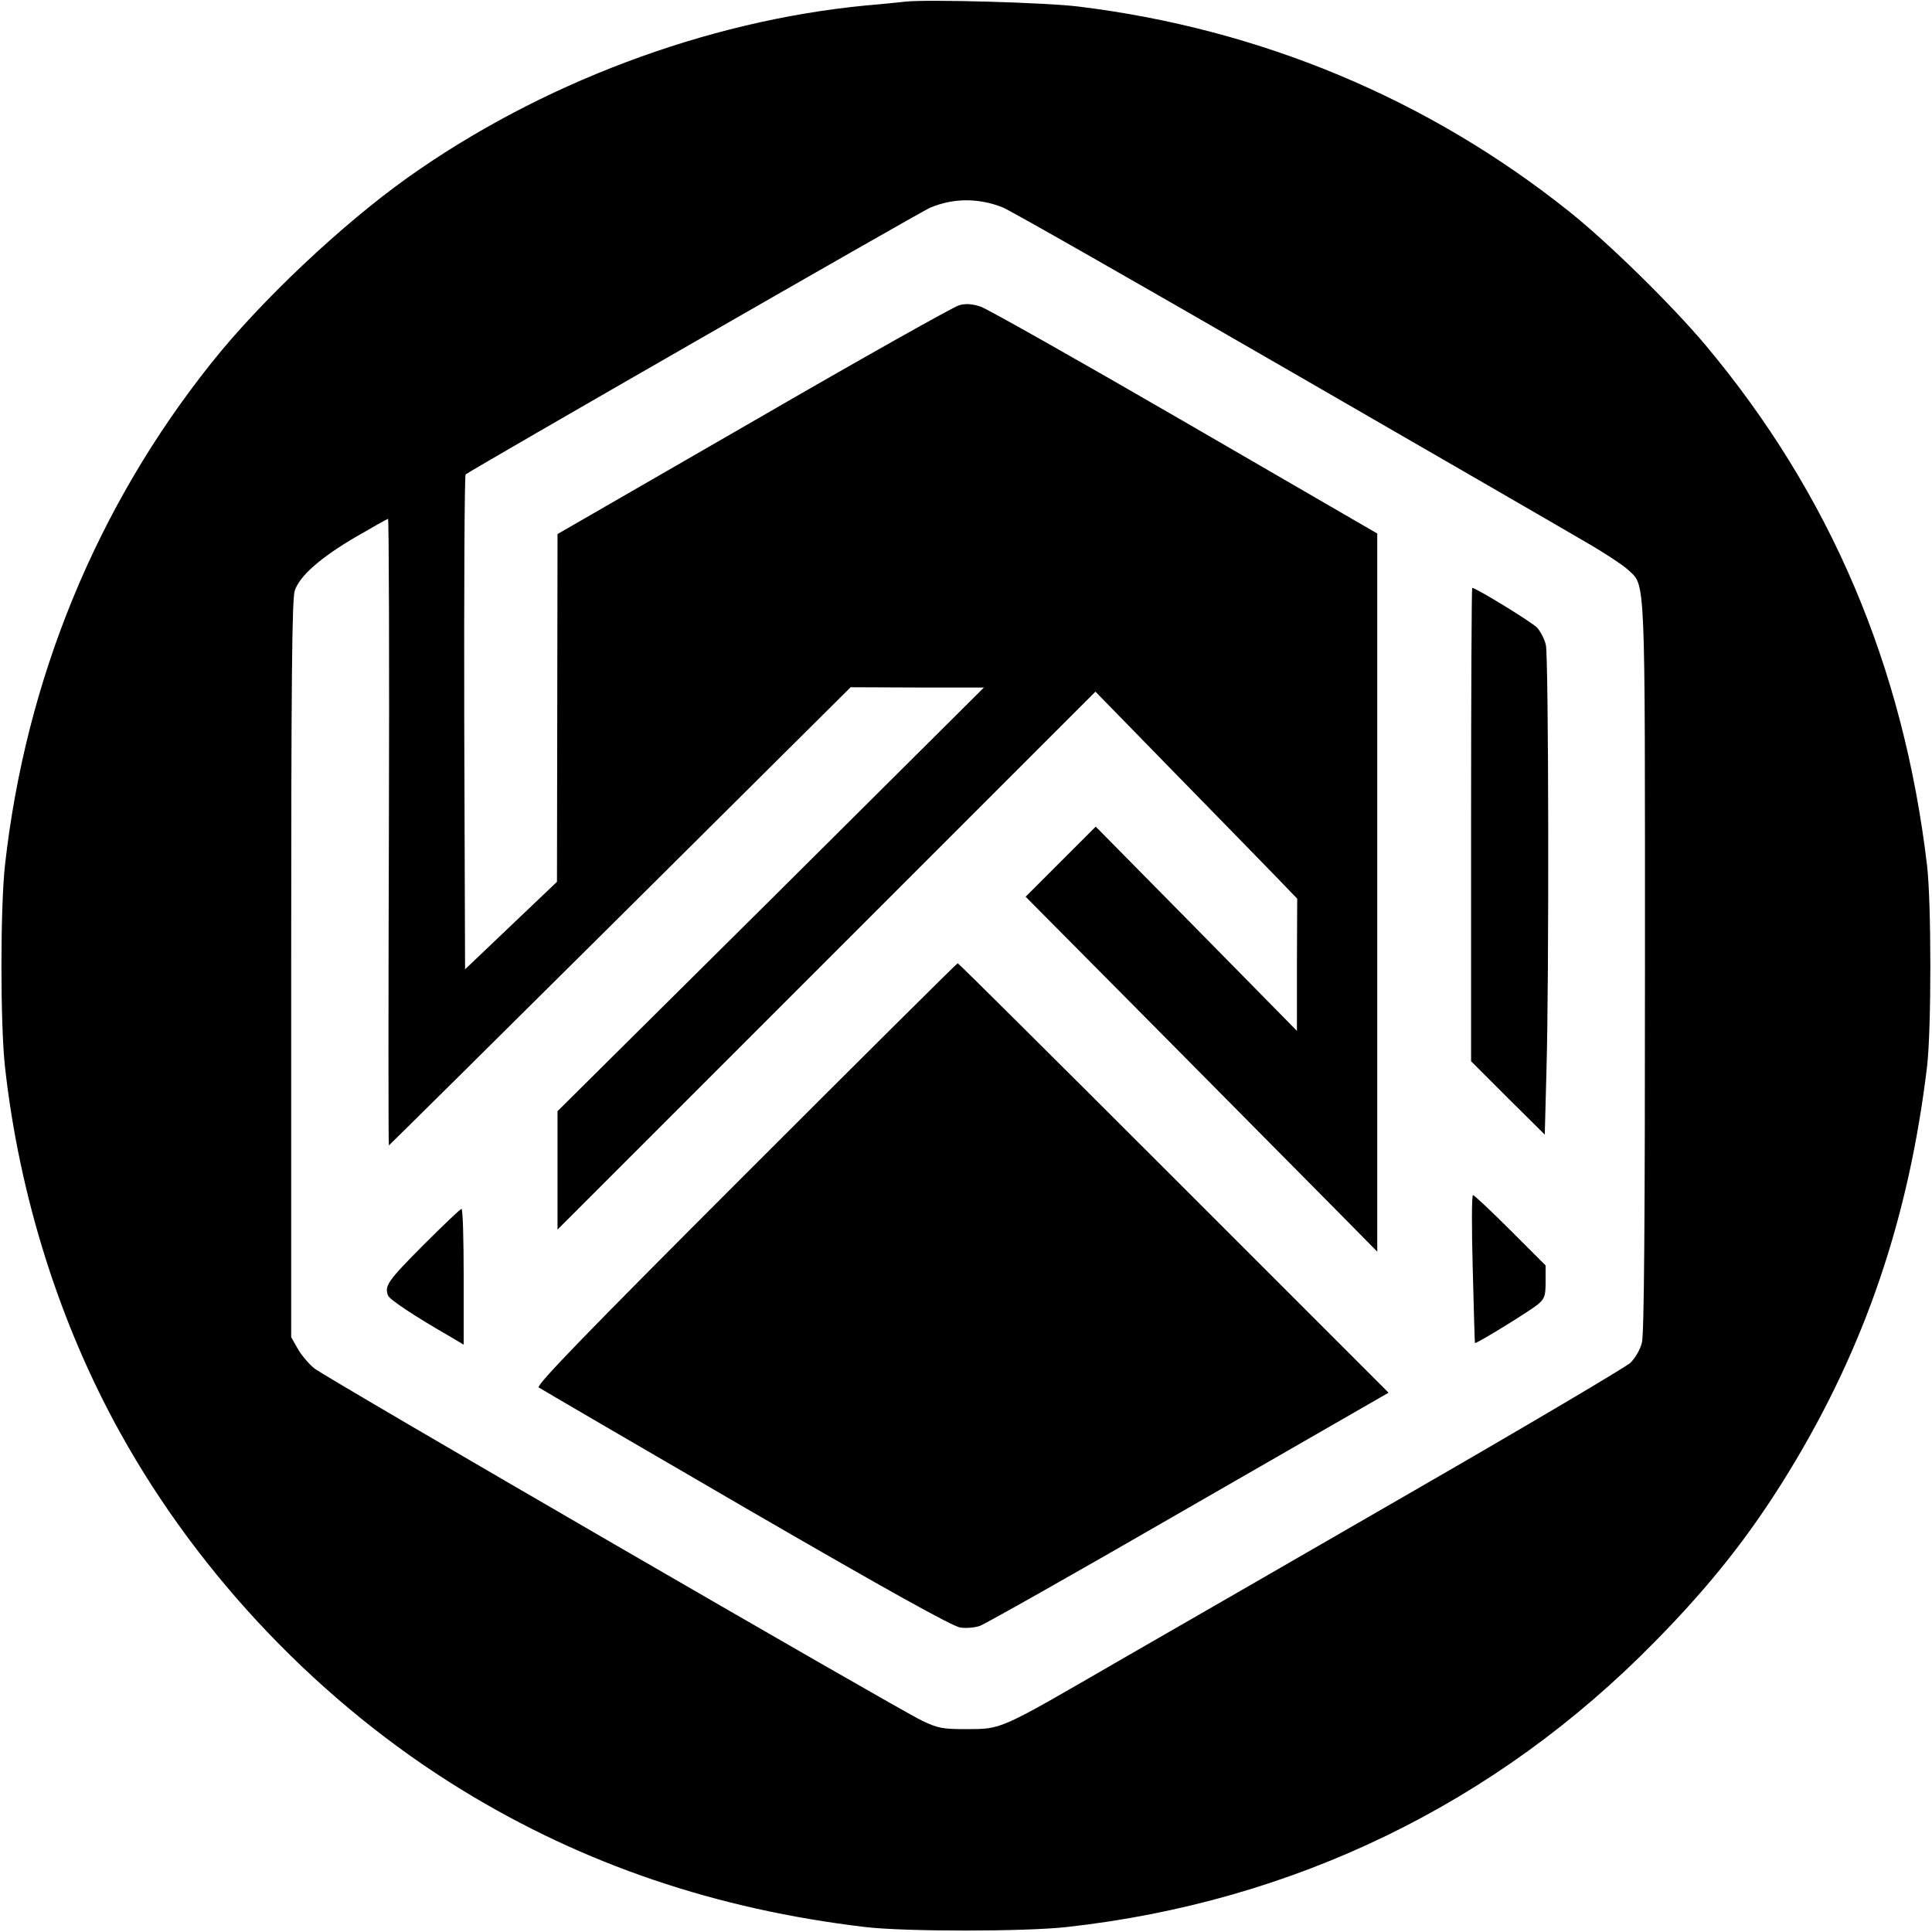
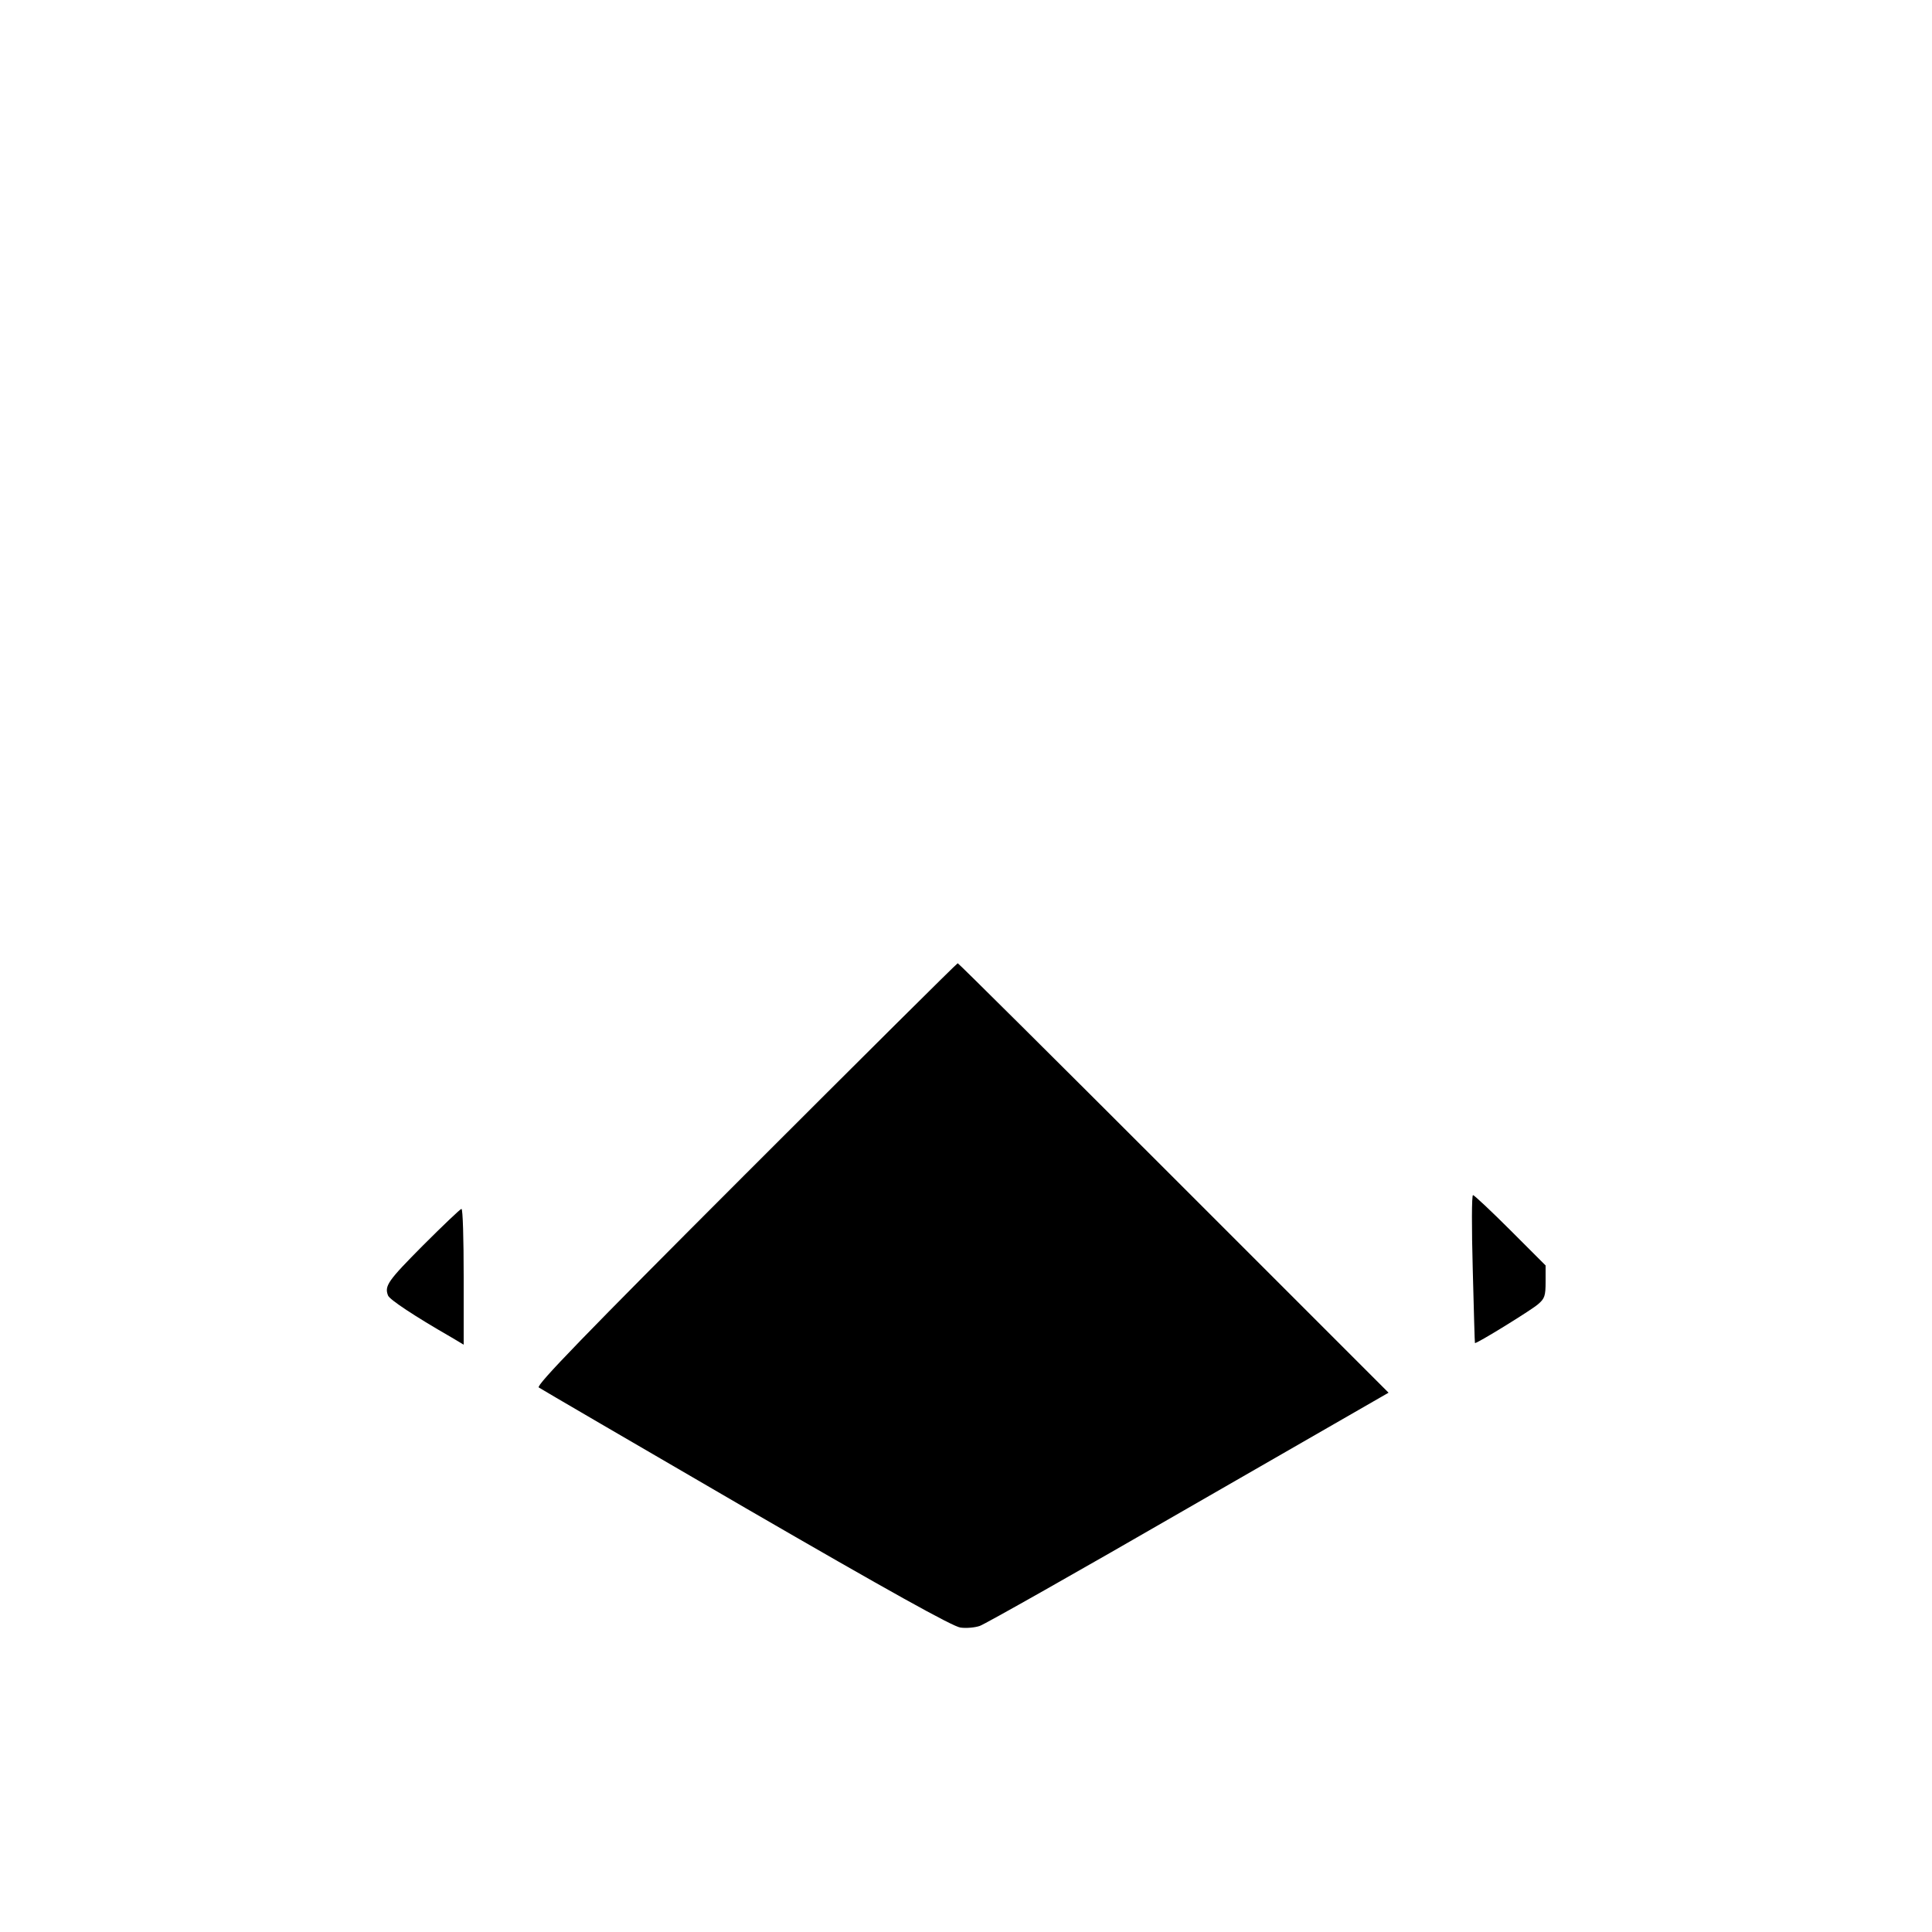
<svg xmlns="http://www.w3.org/2000/svg" version="1.0" width="700pt" height="700pt" viewBox="0 0 700 700" preserveAspectRatio="xMidYMid meet">
  <g transform="translate(0,700) scale(0.1,-0.1)" fill="#000000" stroke="none">
-     <path d="M3280 6994 c-19 -2 -84 -9 -145 -14 -578 -56 -1180 -283 -1660 -625 -237 -169 -531 -446 -709 -670 -416 -521 -673 -1147 -748 -1820 -17 -155 -17 -575 0 -730 52 -469 198 -931 418 -1327 290 -523 731 -983 1239 -1294 439 -269 920 -432 1460 -496 145 -17 576 -17 730 0 822 91 1556 447 2131 1034 203 206 348 390 487 618 274 449 433 916 499 1465 16 136 16 592 0 730 -86 725 -352 1347 -803 1885 -122 145 -351 370 -494 484 -510 407 -1117 661 -1775 742 -117 15 -553 27 -630 18z m352 -745 c26 -10 480 -269 1010 -575 530 -306 1022 -590 1093 -632 72 -41 145 -89 163 -106 65 -61 62 7 62 -1443 0 -917 -3 -1327 -11 -1357 -6 -26 -24 -56 -42 -74 -18 -16 -369 -224 -782 -462 -412 -238 -898 -518 -1079 -622 -428 -248 -416 -242 -541 -243 -91 0 -106 3 -165 31 -92 44 -2157 1241 -2201 1276 -20 16 -47 48 -60 71 l-24 42 0 1335 c0 1049 3 1343 13 1370 18 54 94 120 220 194 62 36 115 66 118 66 3 0 5 -511 3 -1135 -2 -624 -2 -1135 0 -1135 1 0 379 374 838 830 l835 830 242 -1 241 0 -772 -768 -773 -767 0 -215 0 -214 974 974 975 975 283 -290 c156 -159 320 -328 366 -375 l82 -85 -1 -240 0 -239 -364 370 -365 370 -127 -127 -127 -127 499 -503 c274 -277 561 -566 637 -643 l138 -140 0 1301 0 1301 -697 404 c-383 222 -716 410 -740 418 -31 10 -53 12 -78 5 -19 -5 -354 -193 -744 -419 l-711 -410 -1 -630 -1 -630 -166 -158 -167 -159 -3 893 c-1 491 1 896 5 900 14 13 1647 951 1682 966 85 36 176 36 263 2z" />
-     <path d="M5330 4012 l0 -857 133 -133 134 -133 6 227 c10 334 8 1503 -2 1547 -5 22 -20 50 -32 63 -19 20 -221 144 -235 144 -2 0 -4 -386 -4 -858z" />
    <path d="M2702 2747 c-586 -586 -760 -766 -750 -774 7 -5 345 -202 751 -438 516 -299 750 -429 777 -432 21 -3 53 0 70 6 18 6 358 198 756 428 l725 417 -778 778 c-428 428 -780 778 -783 778 -3 0 -348 -343 -768 -763z" />
    <path d="M5336 2403 c4 -148 7 -269 8 -269 3 -5 204 119 228 140 25 21 28 31 28 83 l0 58 -128 128 c-70 70 -131 127 -135 127 -5 0 -5 -120 -1 -267z" />
    <path d="M1532 2487 c-126 -127 -140 -146 -126 -181 6 -15 95 -74 227 -150 l47 -28 0 246 c0 135 -3 246 -8 246 -4 0 -67 -60 -140 -133z" />
  </g>
</svg>